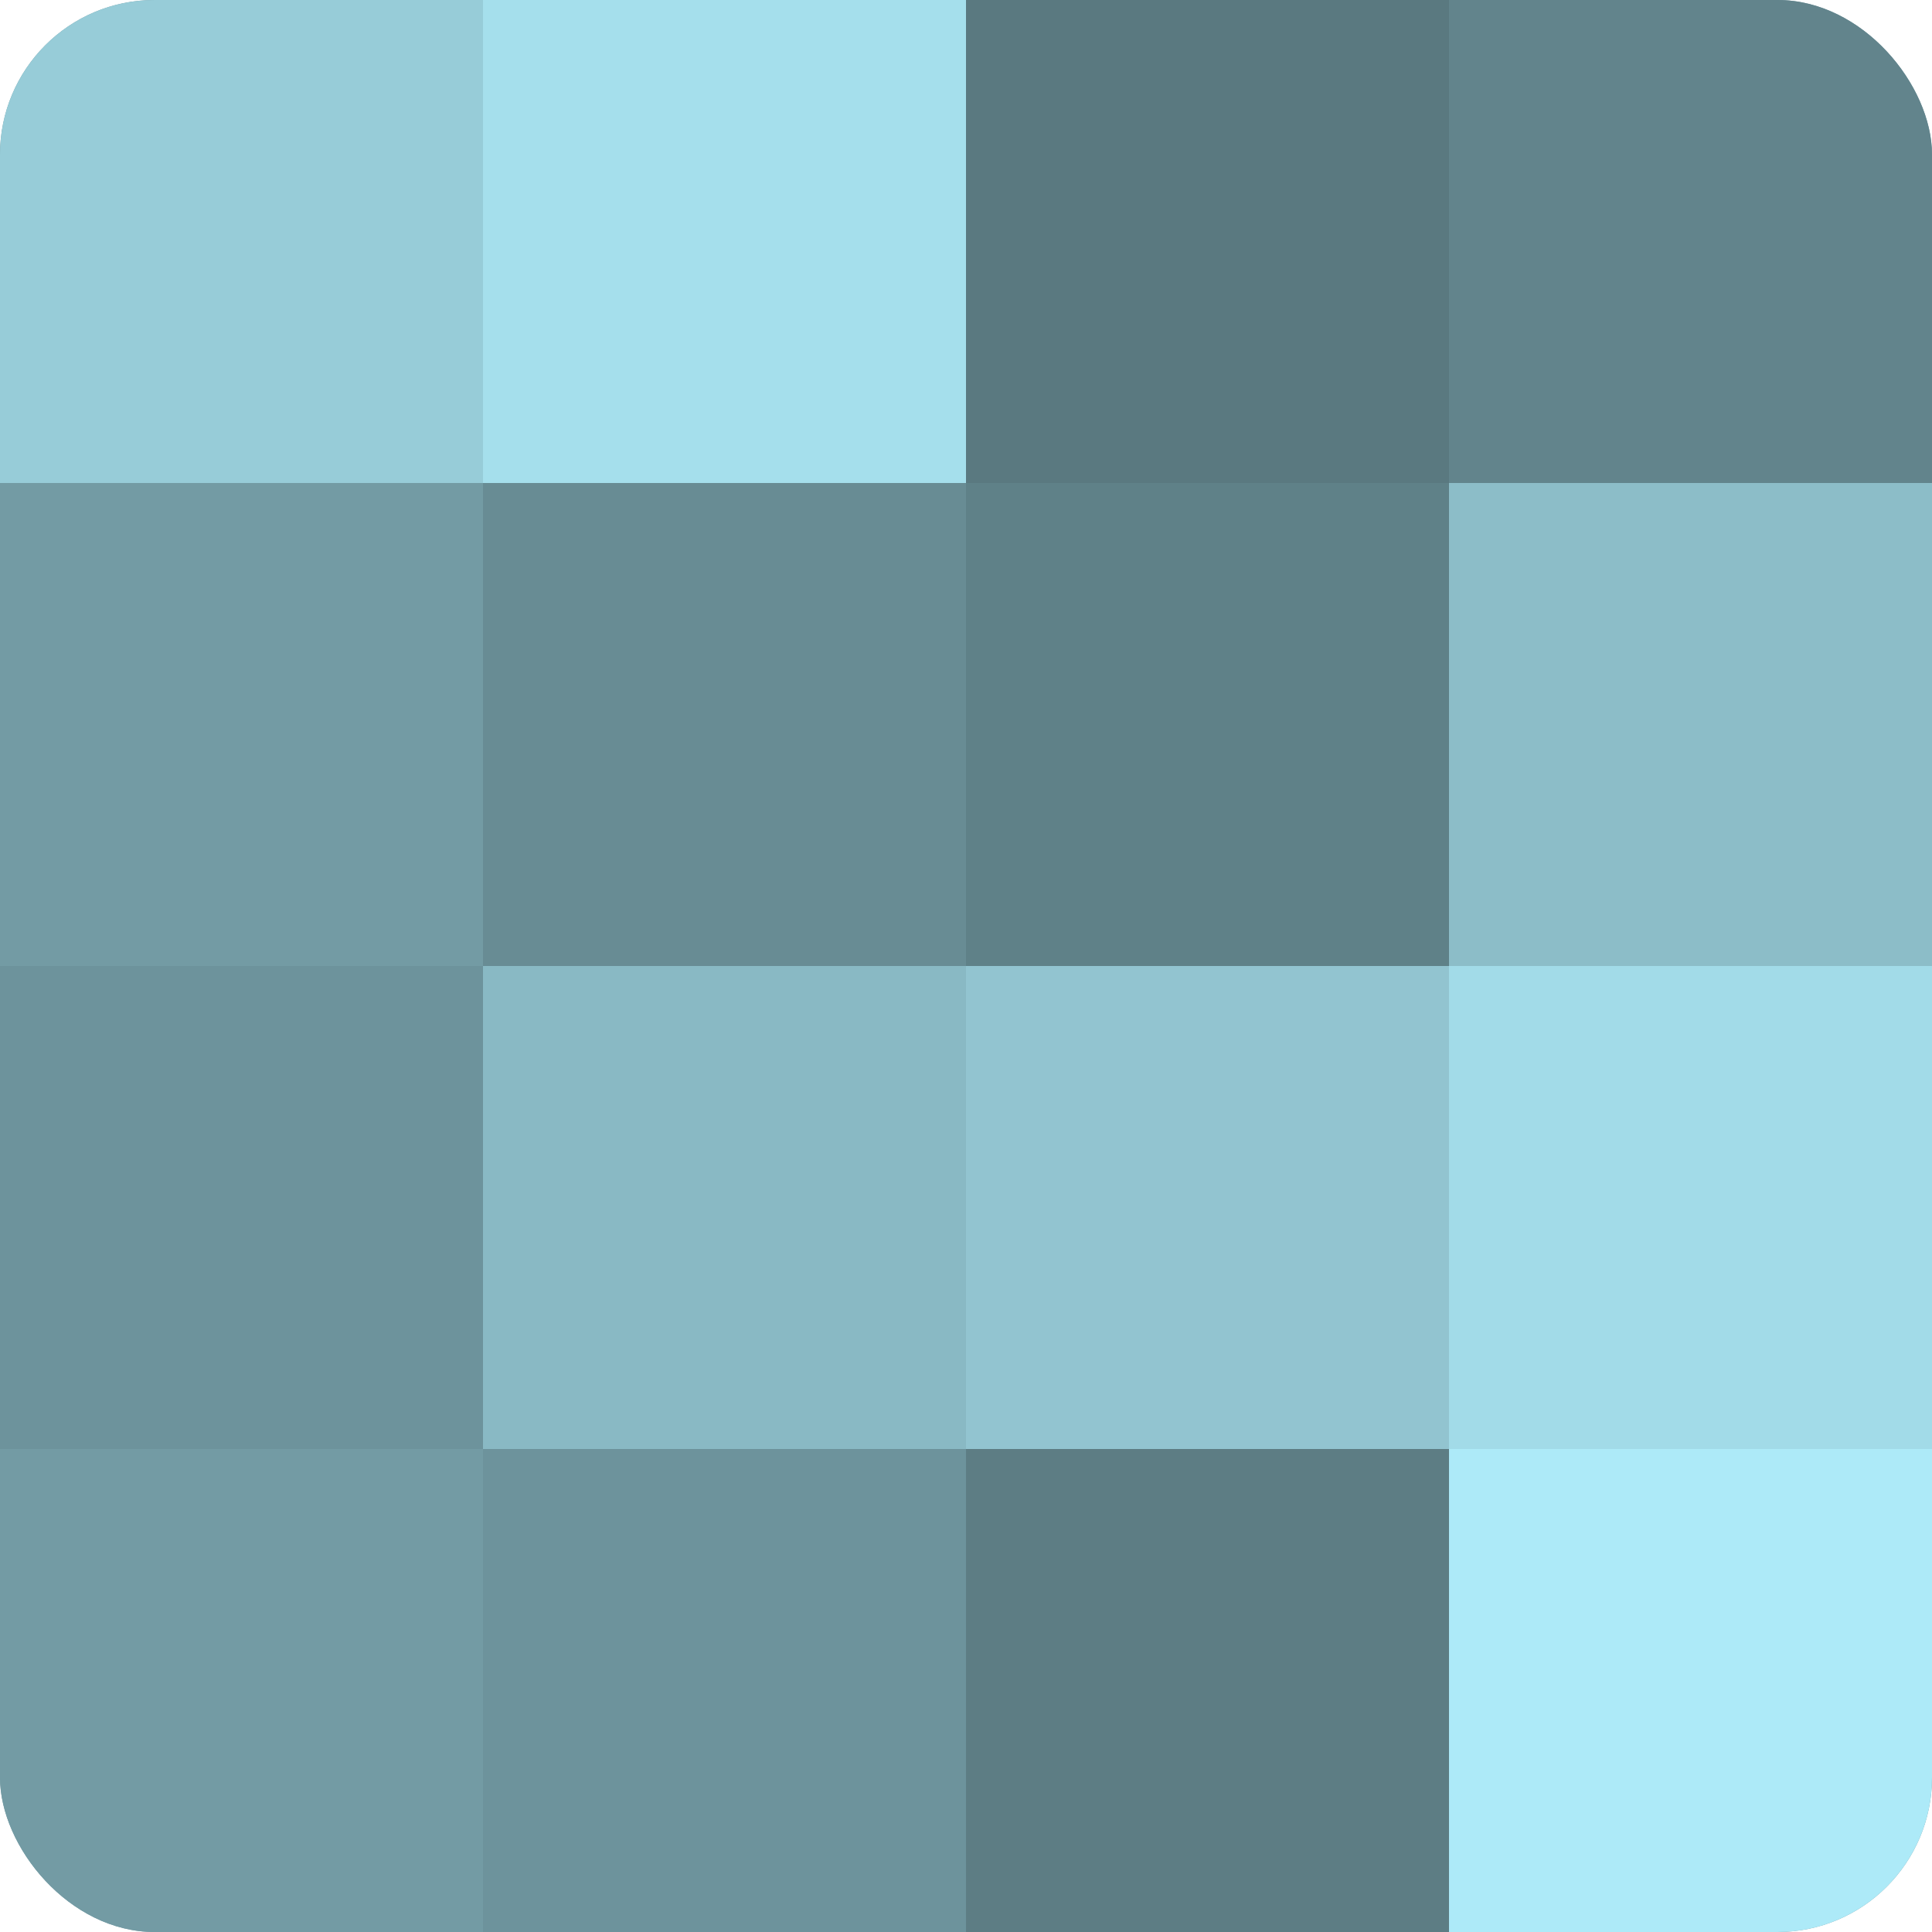
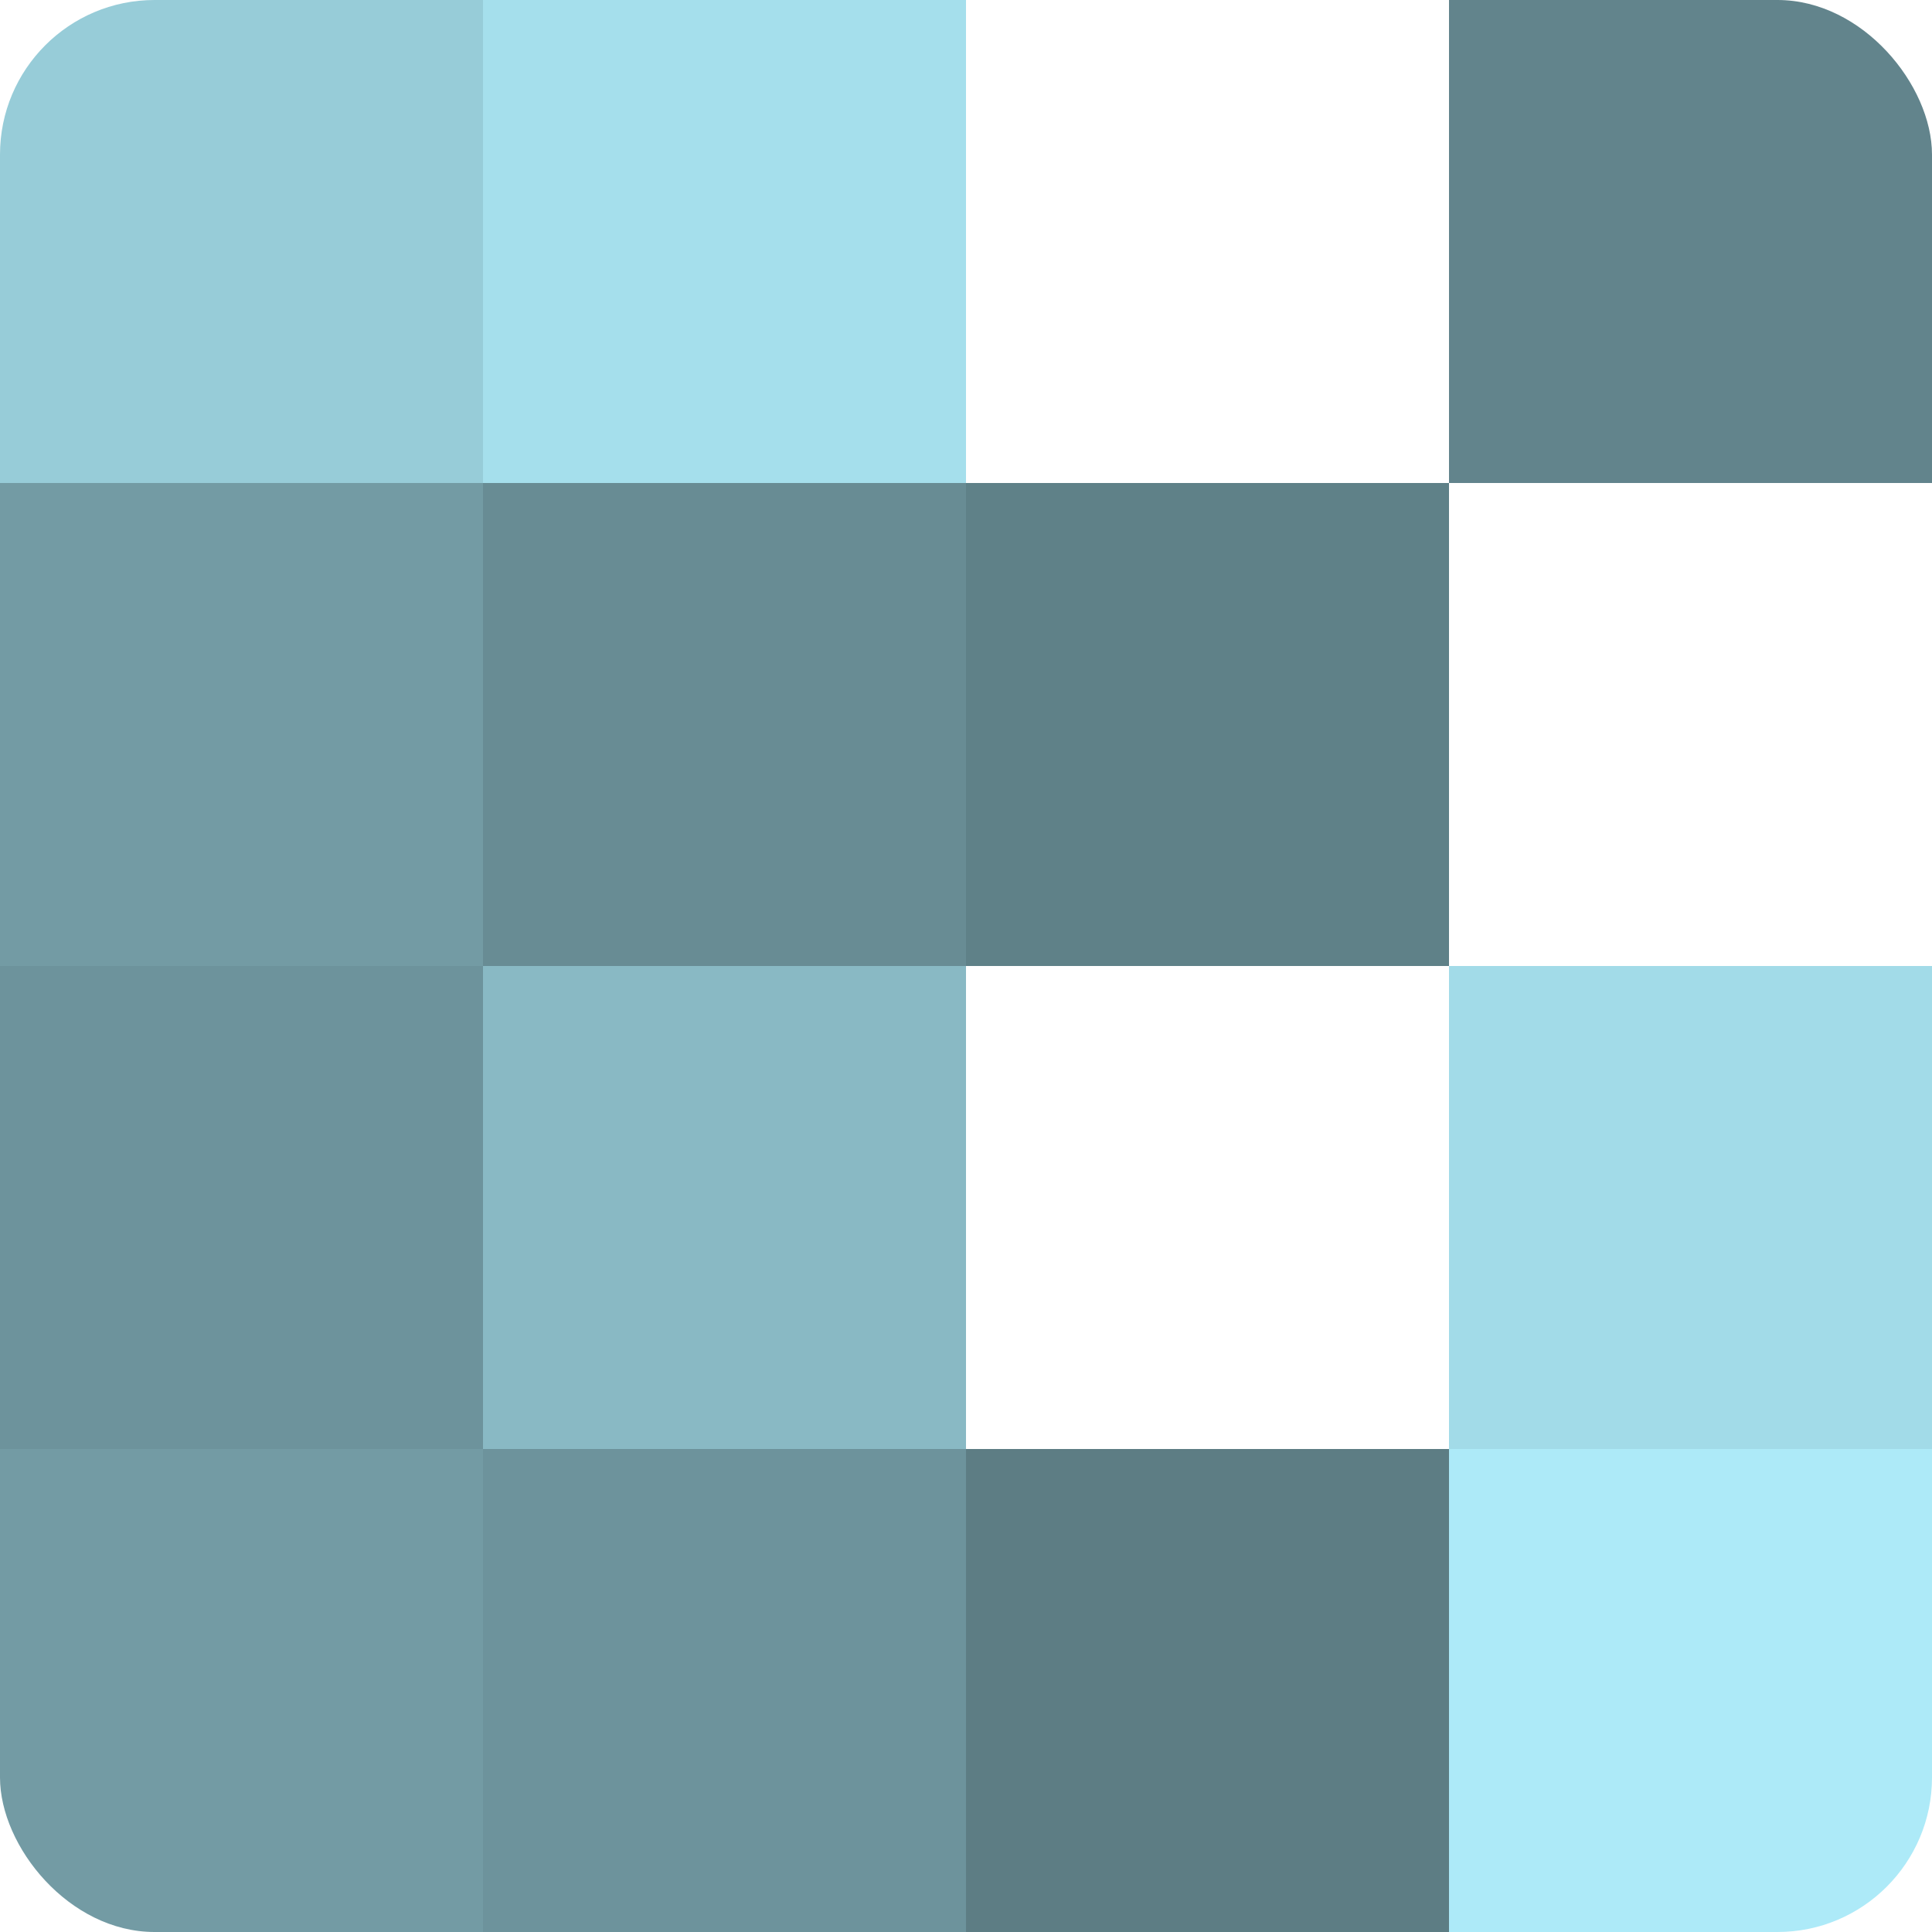
<svg xmlns="http://www.w3.org/2000/svg" width="60" height="60" viewBox="0 0 100 100" preserveAspectRatio="xMidYMid meet">
  <defs>
    <clipPath id="c" width="100" height="100">
      <rect width="100" height="100" rx="8" ry="8" />
    </clipPath>
  </defs>
  <g clip-path="url(#c)">
-     <rect width="100" height="100" fill="#7097a0" />
    <rect width="25" height="25" fill="#97ccd8" />
    <rect y="25" width="25" height="25" fill="#739ba4" />
    <rect y="50" width="25" height="25" fill="#6d939c" />
    <rect y="75" width="25" height="25" fill="#739ba4" />
    <rect x="25" width="25" height="25" fill="#a5dfec" />
    <rect x="25" y="25" width="25" height="25" fill="#688c94" />
    <rect x="25" y="50" width="25" height="25" fill="#89b9c4" />
    <rect x="25" y="75" width="25" height="25" fill="#6d939c" />
-     <rect x="50" width="25" height="25" fill="#5a7980" />
    <rect x="50" y="25" width="25" height="25" fill="#5f8188" />
-     <rect x="50" y="50" width="25" height="25" fill="#92c4d0" />
    <rect x="50" y="75" width="25" height="25" fill="#5d7d84" />
    <rect x="75" width="25" height="25" fill="#62848c" />
-     <rect x="75" y="25" width="25" height="25" fill="#8cbdc8" />
    <rect x="75" y="50" width="25" height="25" fill="#a2dbe8" />
    <rect x="75" y="75" width="25" height="25" fill="#adeaf8" />
  </g>
</svg>